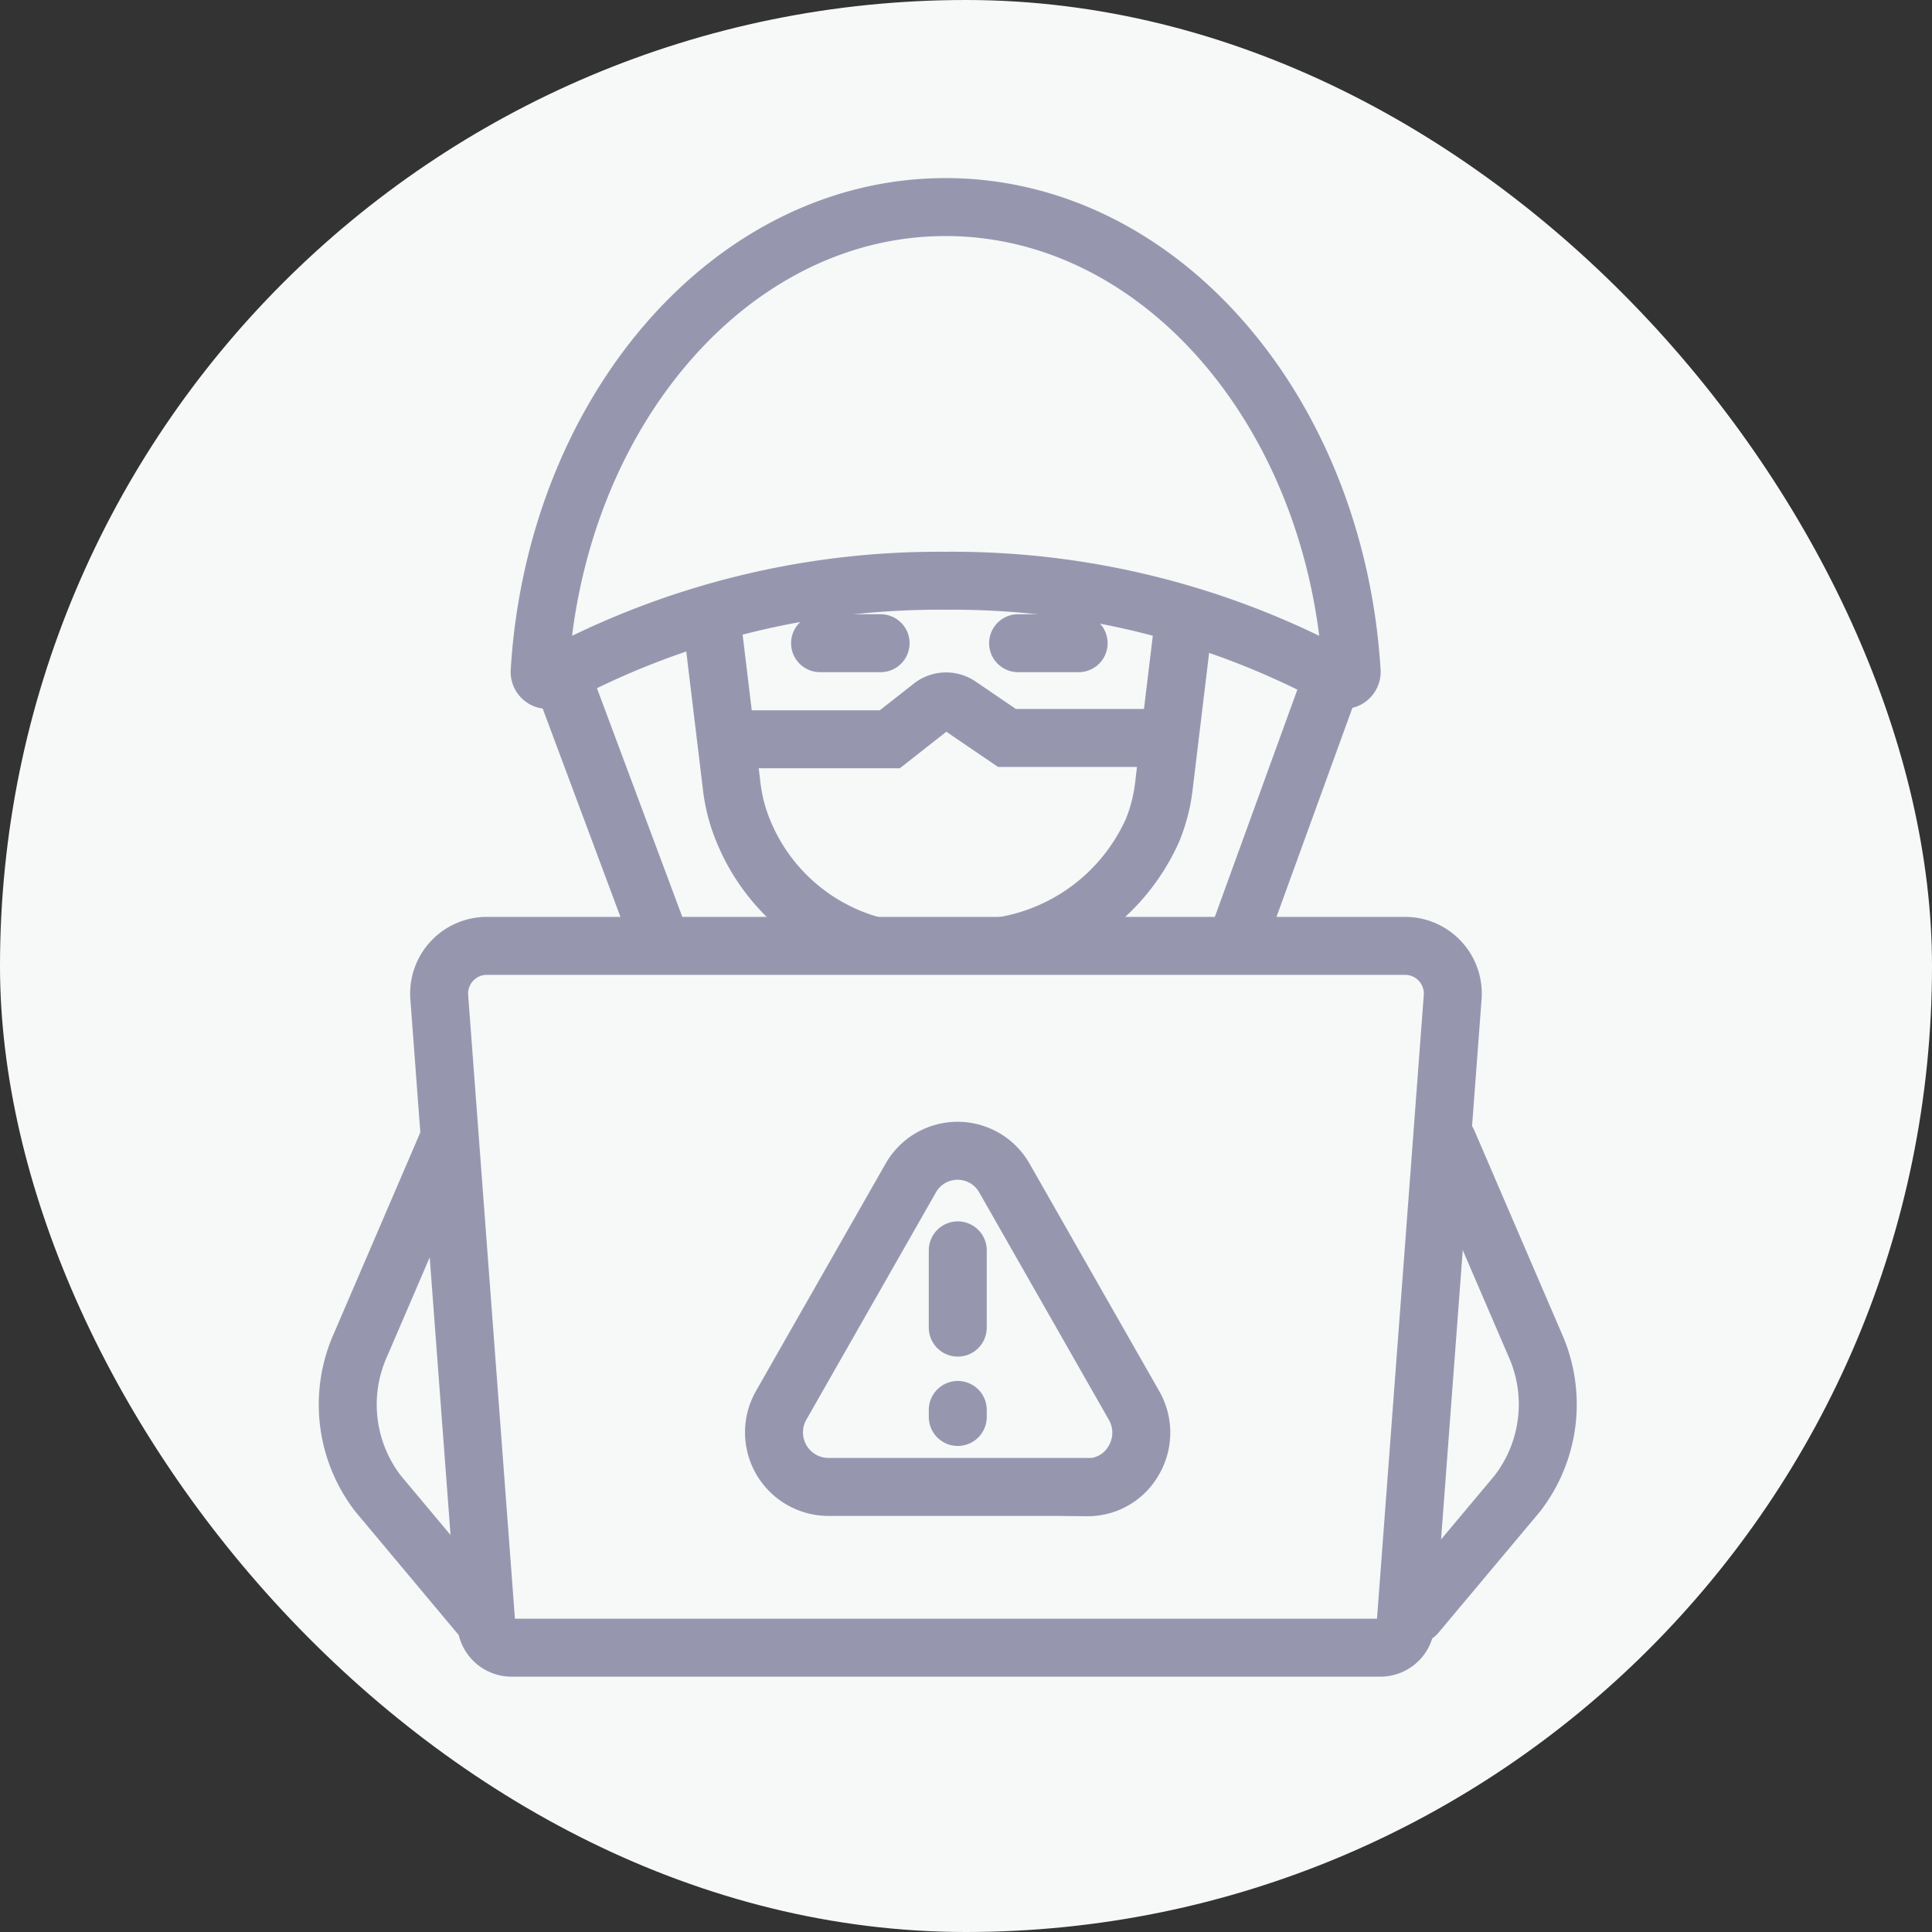
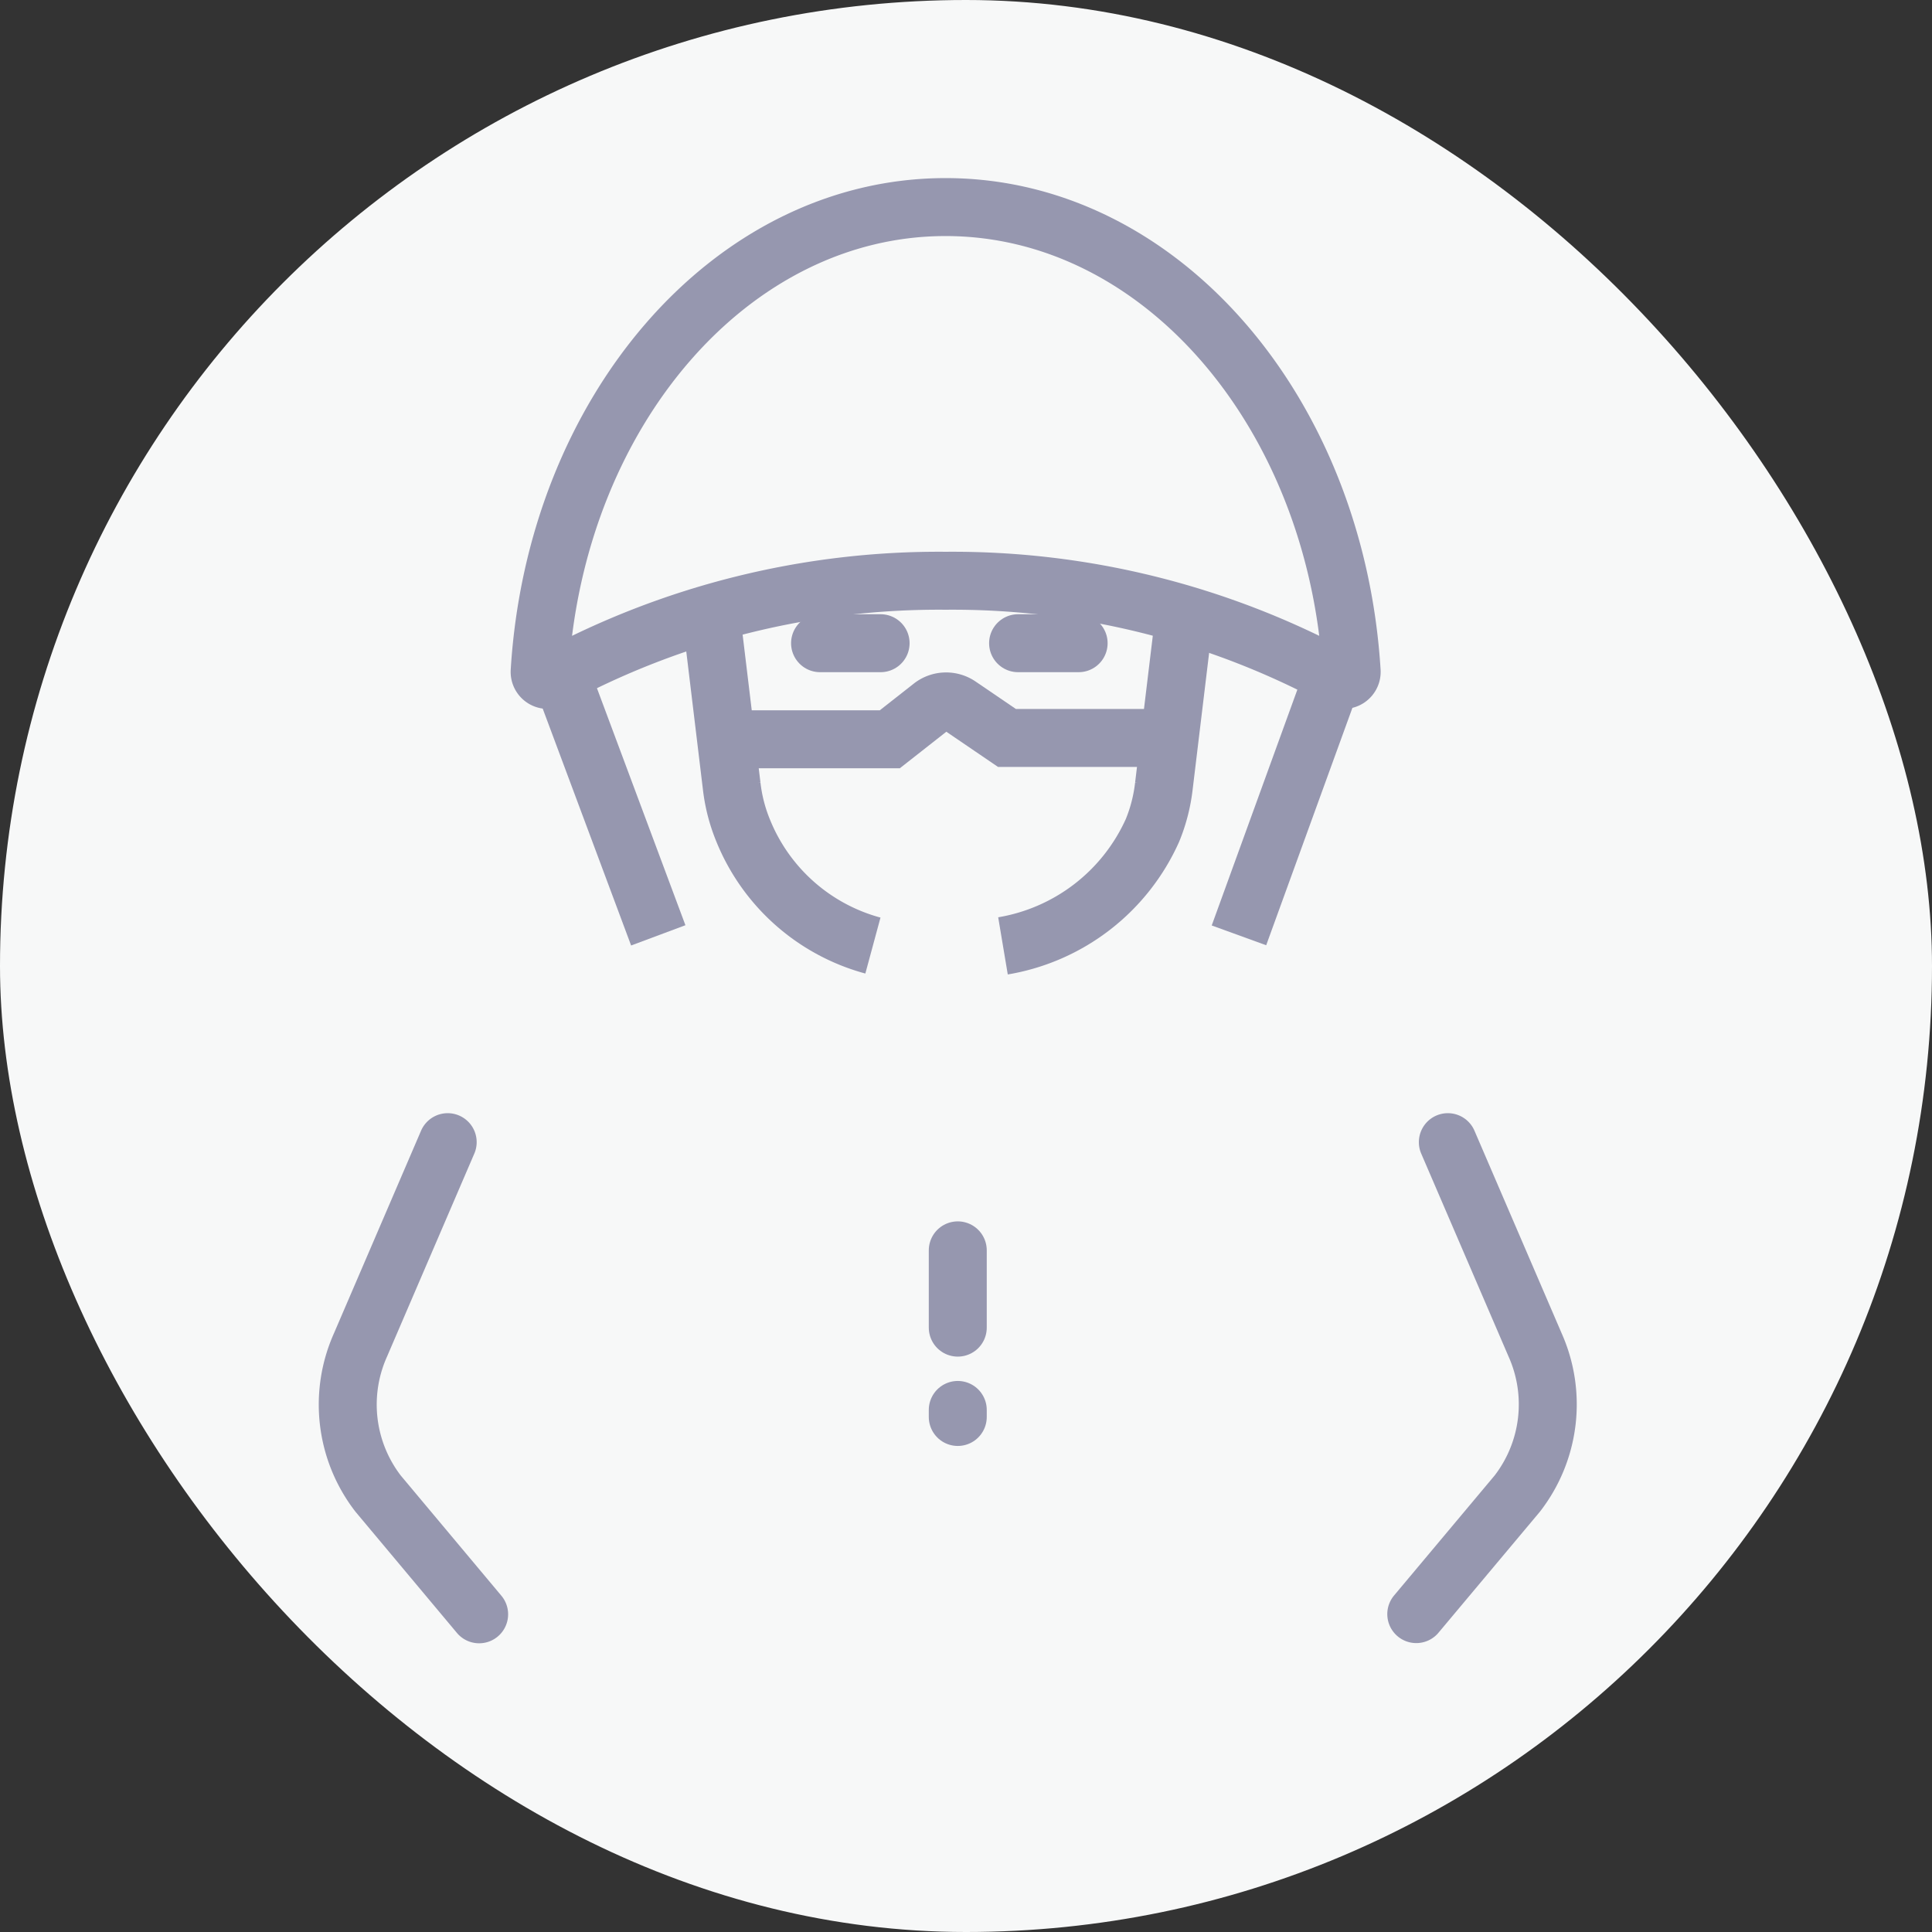
<svg xmlns="http://www.w3.org/2000/svg" width="50" height="50" viewBox="0 0 50 50">
  <rect x="0" y="0" width="50" height="50" fill="#333333" stroke="none" />
  <g id="Group_10152" data-name="Group 10152" transform="translate(-273 -1929)">
    <rect id="Rectangle_5223" data-name="Rectangle 5223" width="50" height="50" rx="25" transform="translate(273 1929)" fill="#f7f8f8" />
    <g id="Group_10050" data-name="Group 10050" transform="translate(250.5 1924.859)">
      <g id="Group_10051" data-name="Group 10051" transform="translate(31 9)">
-         <path id="Path_7485" data-name="Path 7485" d="M27.878,37.176l1.217-16.228a1.235,1.235,0,0,0-1.233-1.328H4.1a1.235,1.235,0,0,0-1.232,1.328L4.085,37.176a.657.657,0,0,0,.654.607H27.224A.657.657,0,0,0,27.878,37.176Z" fill="none" stroke="#9697af" stroke-miterlimit="10" stroke-width="1.5" />
-         <path id="Path_7486" data-name="Path 7486" d="M19.642,33.623H12.931a1.412,1.412,0,0,1-1.212-2.116l3.351-5.878a1.393,1.393,0,0,1,2.424,0l3.353,5.882a1.412,1.412,0,0,1,0,1.414,1.37,1.37,0,0,1-1.212.706Z" fill="none" stroke="#9697af" stroke-miterlimit="10" stroke-width="1.5" />
        <path id="Path_7489" data-name="Path 7489" d="M3.086,24.7.827,29.954A3.772,3.772,0,0,0,1.289,33.8L3.9,36.919" fill="none" stroke="#9697af" stroke-linecap="round" stroke-miterlimit="10" stroke-width="1.5" />
        <path id="Path_7490" data-name="Path 7490" d="M28.97,24.7l2.259,5.249a3.772,3.772,0,0,1-.462,3.846l-2.614,3.119" fill="none" stroke="#9697af" stroke-linecap="round" stroke-miterlimit="10" stroke-width="1.5" />
        <path id="Path_7491" data-name="Path 7491" d="M15.972,10.171a21.016,21.016,0,0,1,10.2,2.54.208.208,0,0,0,.309-.194C26.066,5.8,21.527.5,15.972.5S5.878,5.8,5.466,12.517a.208.208,0,0,0,.309.194A21.016,21.016,0,0,1,15.972,10.171Z" fill="none" stroke="#9697af" stroke-miterlimit="10" stroke-width="1.5" />
        <line id="Line_1614" data-name="Line 1614" x2="2.407" y2="6.449" transform="translate(6.129 12.899)" fill="none" stroke="#9697af" stroke-miterlimit="10" stroke-width="1.5" />
        <line id="Line_1615" data-name="Line 1615" x1="2.342" y2="6.449" transform="translate(23.564 12.899)" fill="none" stroke="#9697af" stroke-miterlimit="10" stroke-width="1.5" />
        <path id="Path_7492" data-name="Path 7492" d="M9.9,11.038l.536,4.446a4.317,4.317,0,0,0,.294,1.145,5.044,5.044,0,0,0,3.361,2.983" fill="none" stroke="#9697af" stroke-miterlimit="10" stroke-width="1.5" />
        <path id="Path_7493" data-name="Path 7493" d="M22.157,11.038l-.536,4.446a4.317,4.317,0,0,1-.294,1.145,5.178,5.178,0,0,1-3.87,2.991" fill="none" stroke="#9697af" stroke-miterlimit="10" stroke-width="1.5" />
        <path id="Path_7494" data-name="Path 7494" d="M10.374,14.273h4.155l1.082-.85a.605.605,0,0,1,.714-.025l1.235.841h4.222" fill="none" stroke="#9697af" stroke-miterlimit="10" stroke-width="1.5" />
        <path id="Path_7495" data-name="Path 7495" d="M1.567,0H0" transform="translate(12.723 11.787)" fill="none" stroke="#9697af" stroke-linecap="round" stroke-width="1.5" />
        <line id="Line_1617" data-name="Line 1617" x1="1.567" transform="translate(17.848 11.787)" fill="none" stroke="#9697af" stroke-linecap="round" stroke-miterlimit="10" stroke-width="1.5" />
        <line id="Line_1618" data-name="Line 1618" y2="2" transform="translate(16.287 27.5)" fill="none" stroke="#9697af" stroke-linecap="round" stroke-miterlimit="10" stroke-width="1.5" />
        <line id="Line_1619" data-name="Line 1619" y2="0.182" transform="translate(16.287 31.63)" fill="none" stroke="#9697af" stroke-linecap="round" stroke-miterlimit="10" stroke-width="1.5" />
      </g>
    </g>
  </g>
</svg>